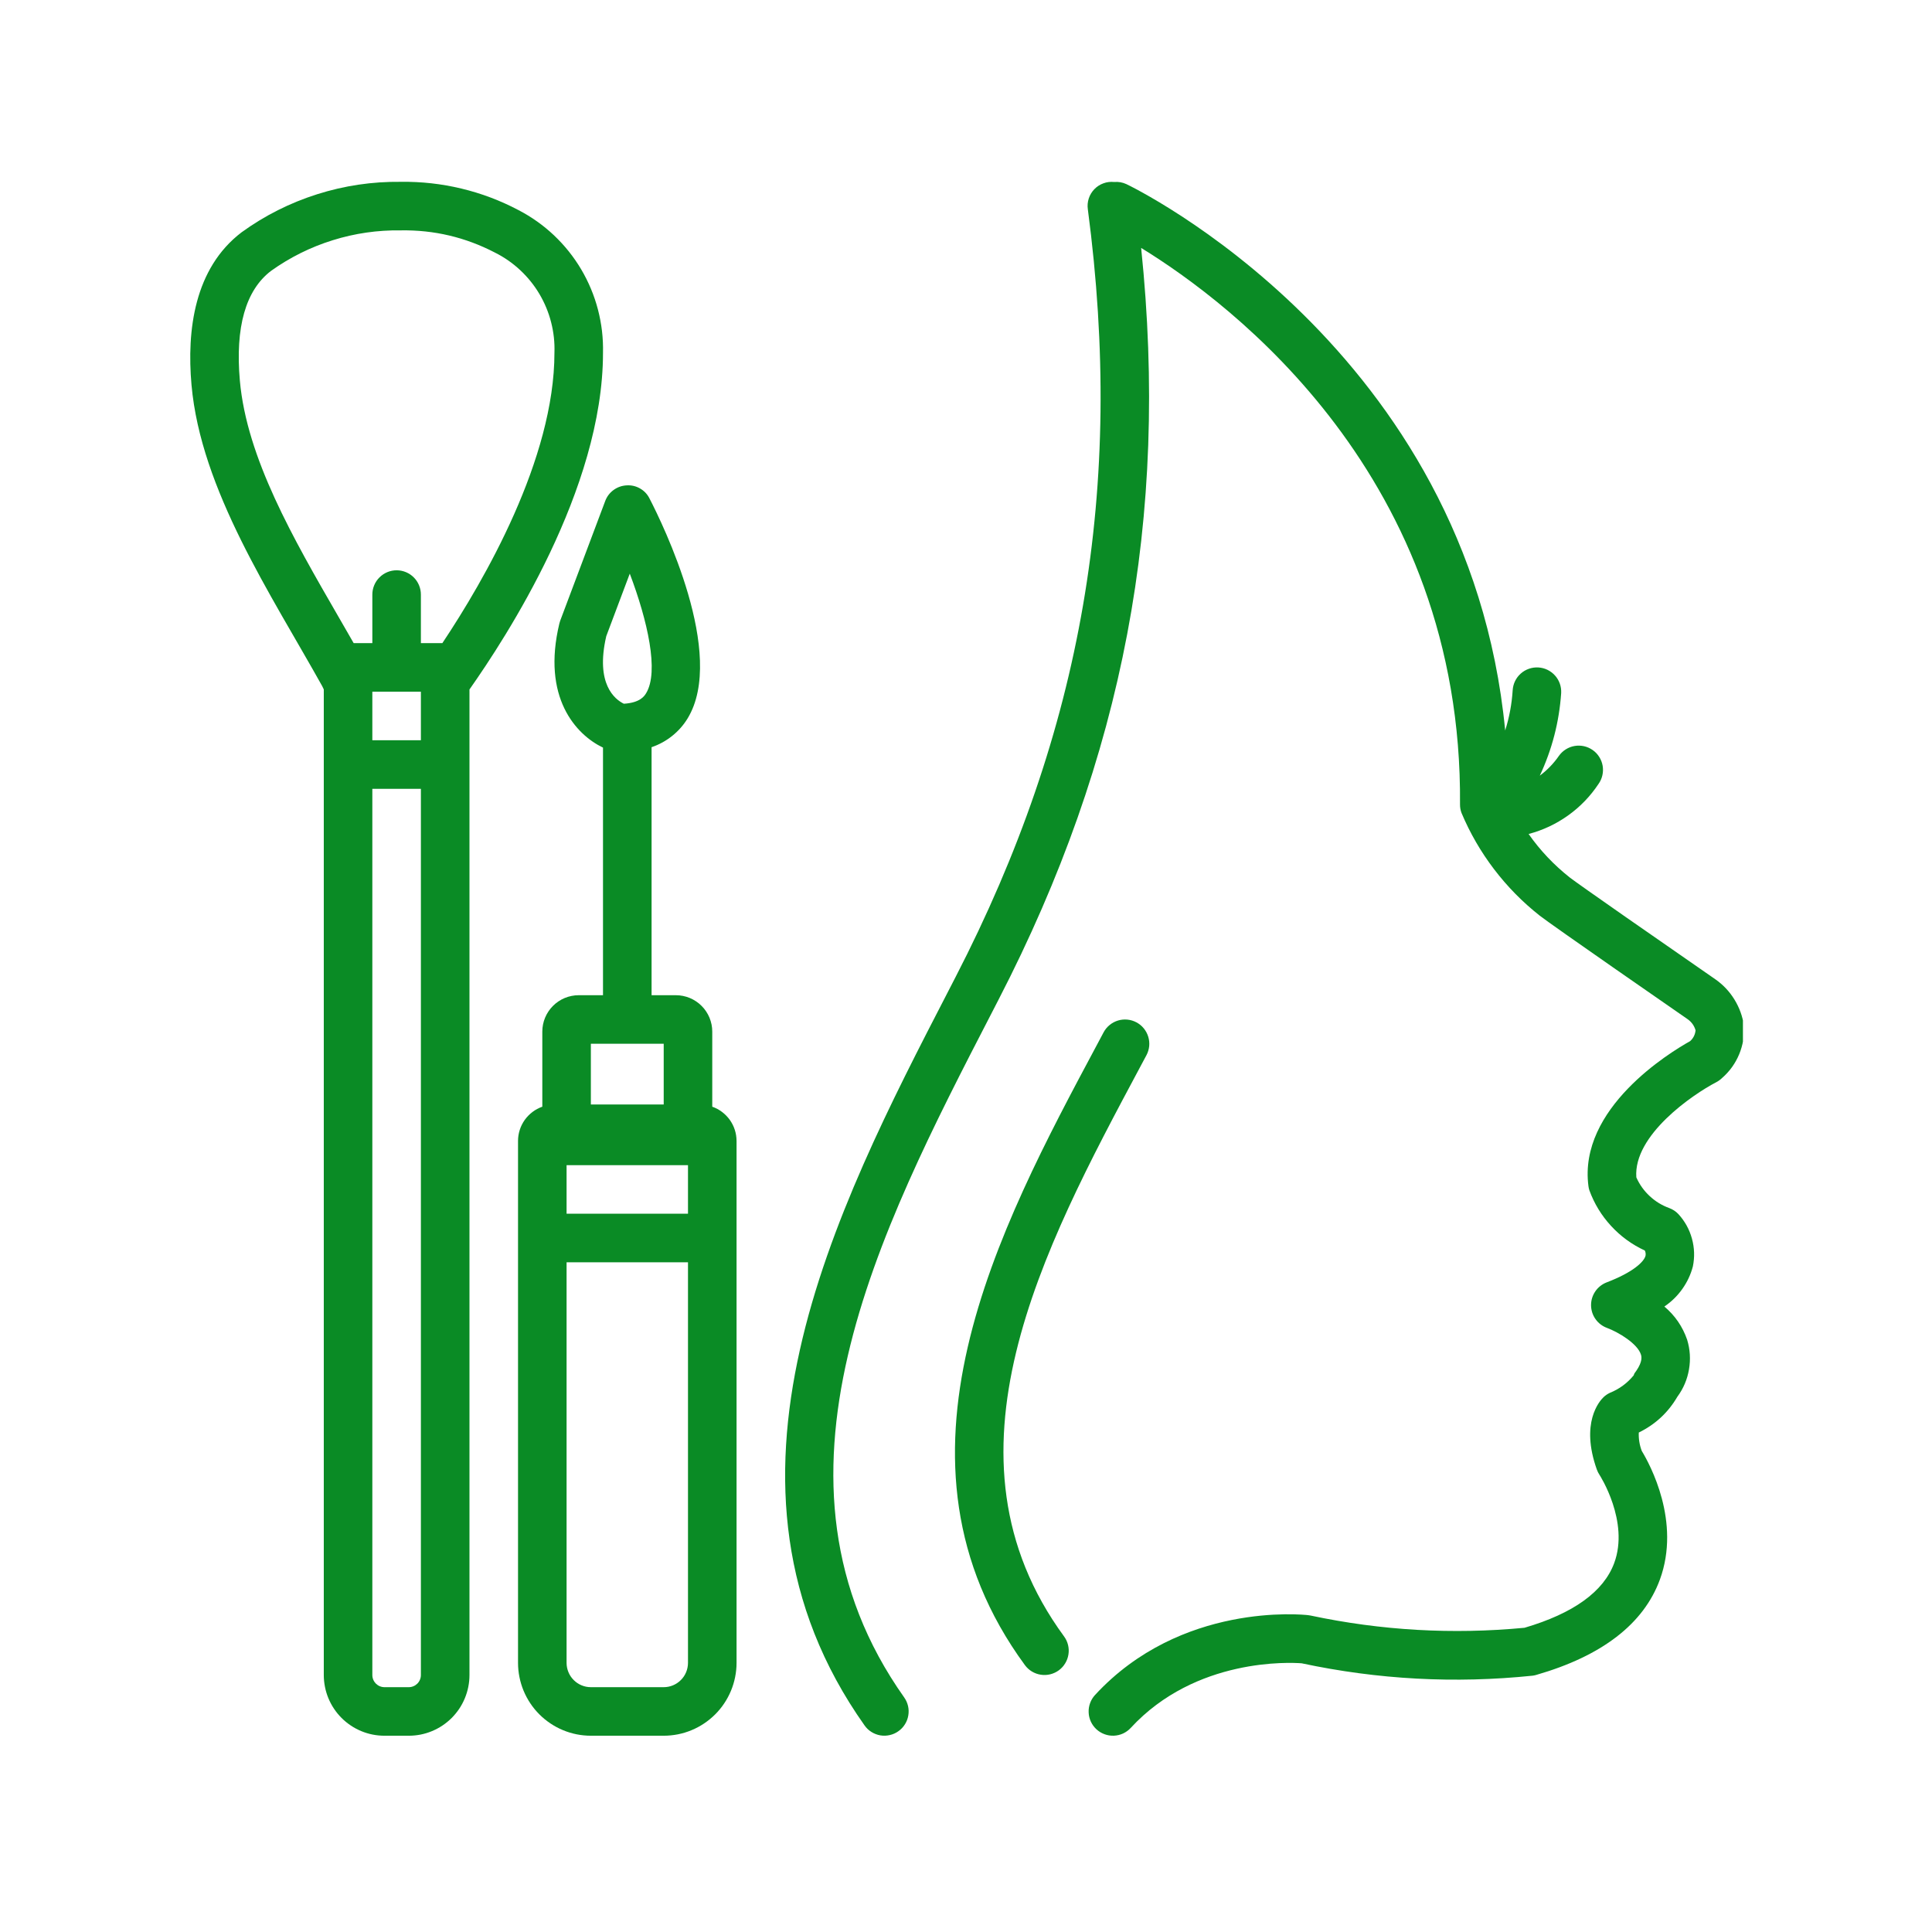
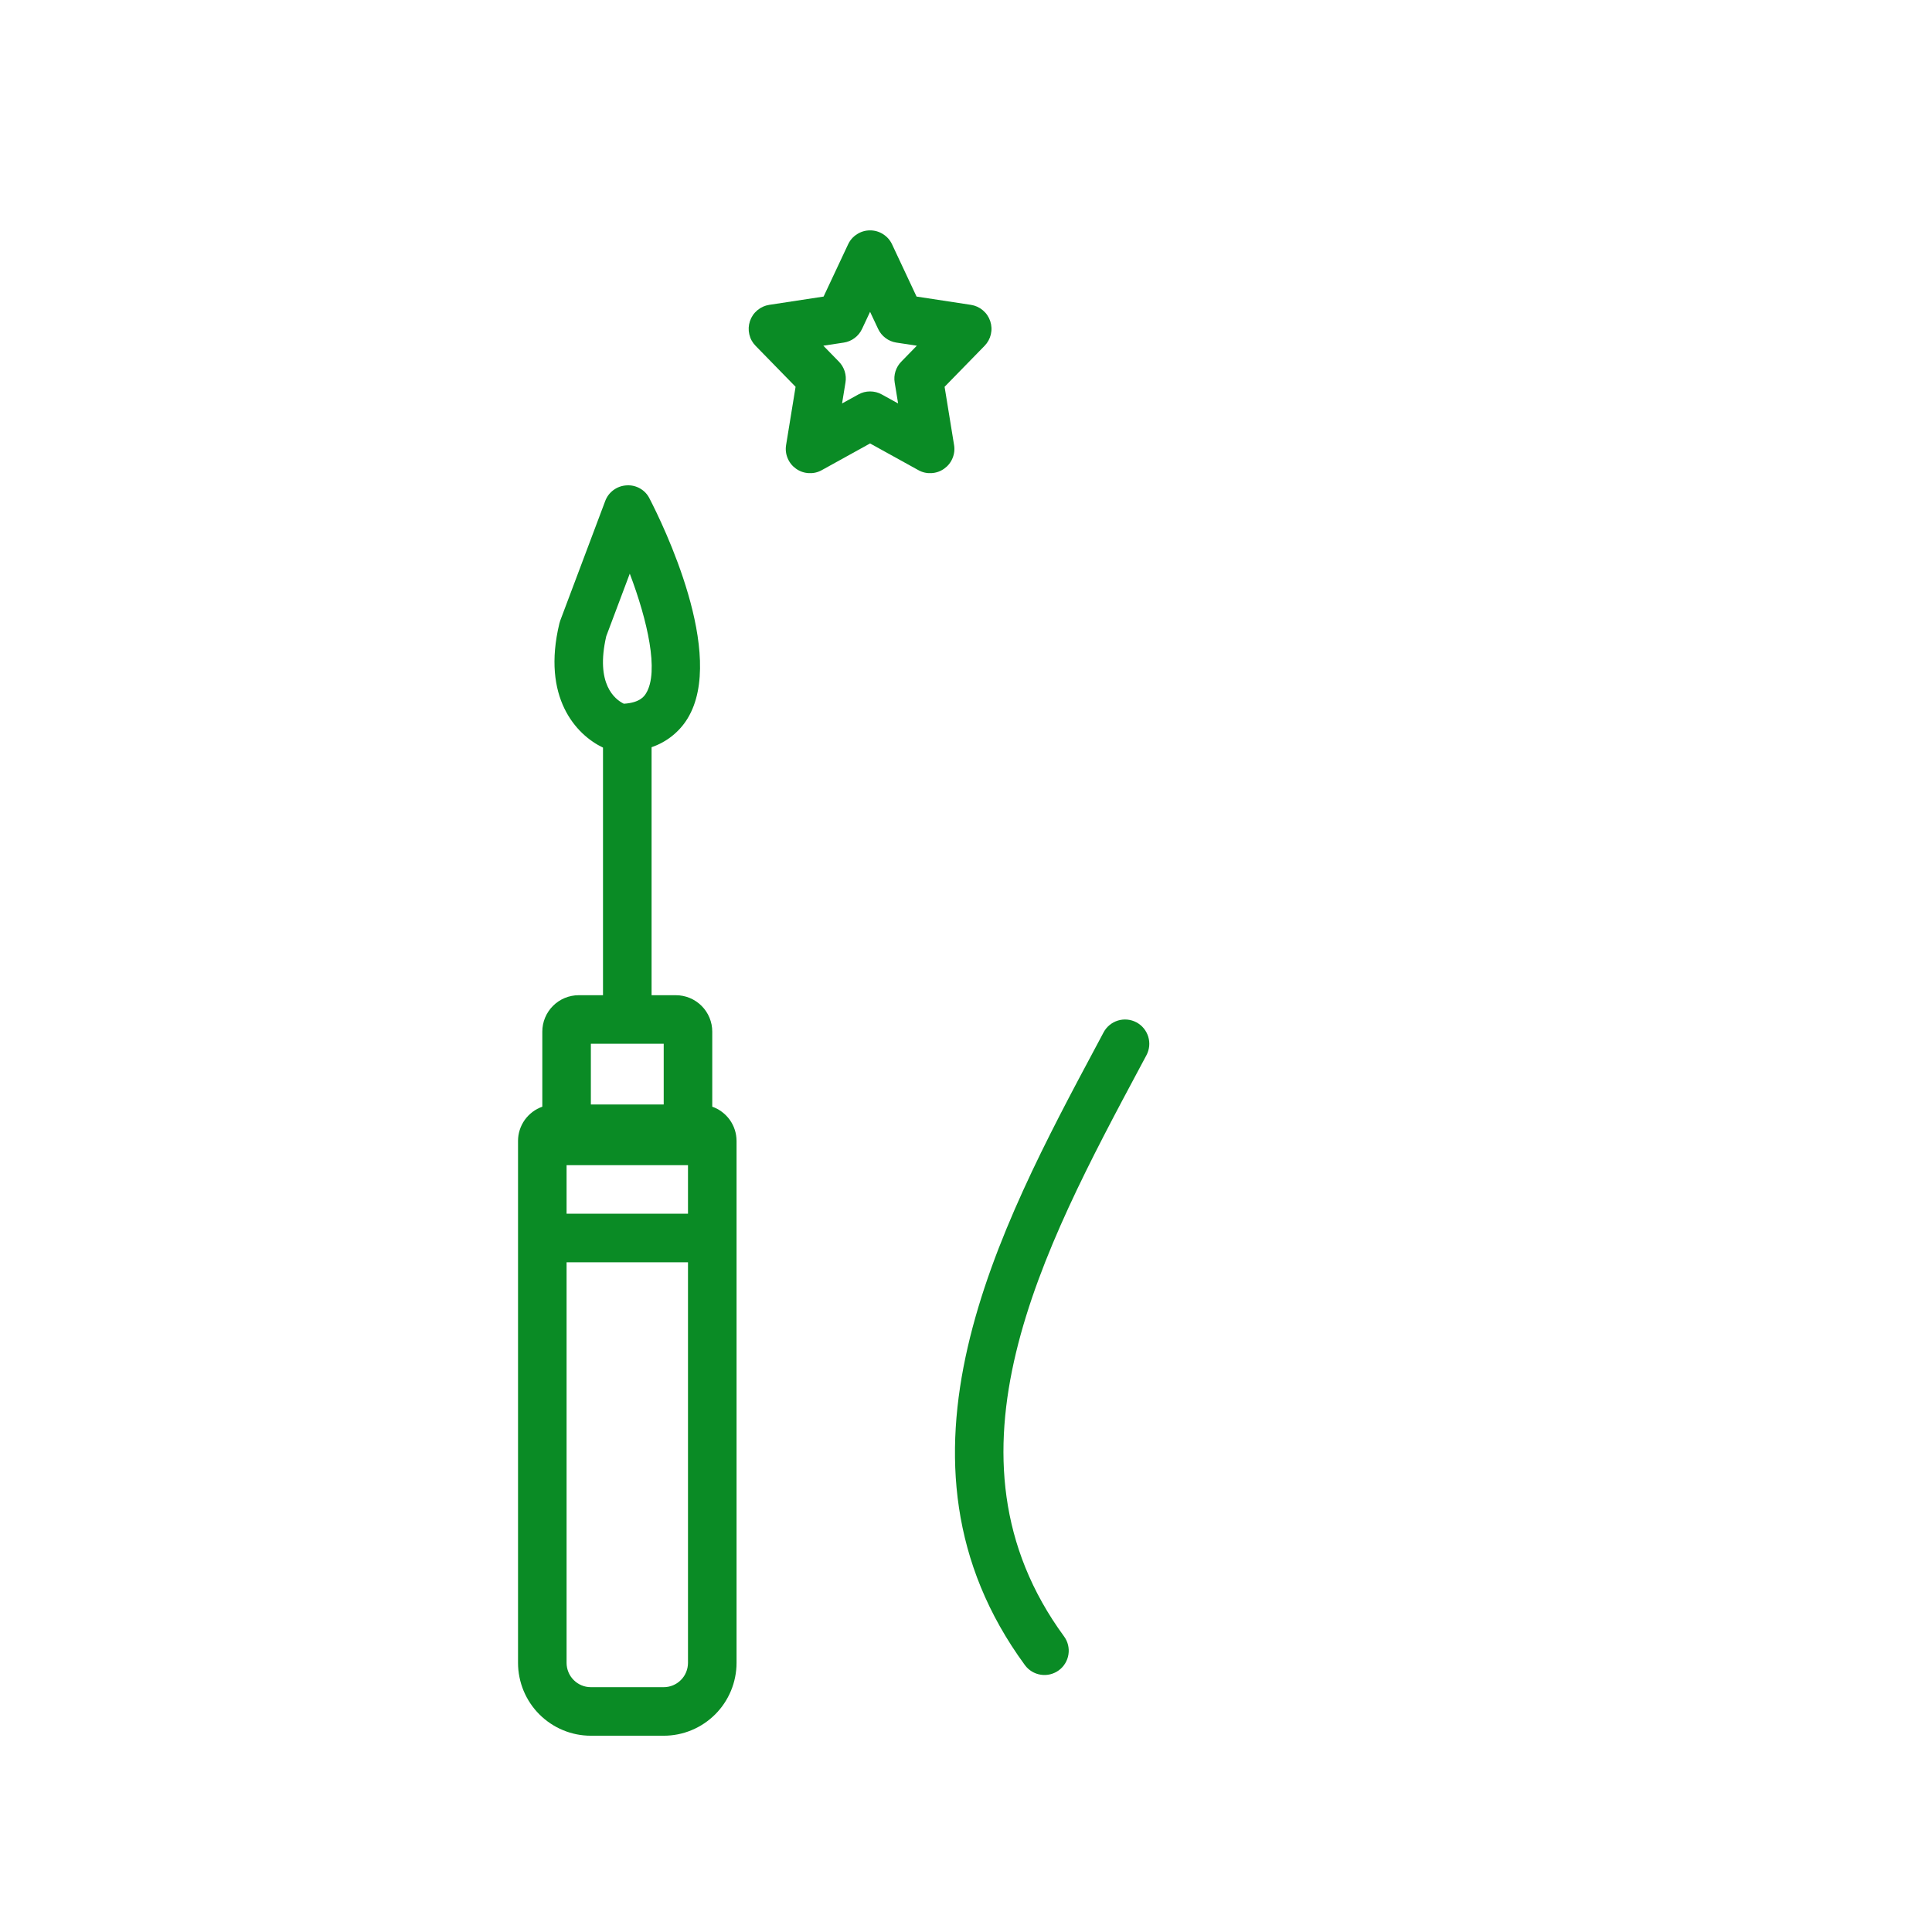
<svg xmlns="http://www.w3.org/2000/svg" width="360" zoomAndPan="magnify" viewBox="0 0 270 270" height="360" preserveAspectRatio="xMidYMid meet" version="1.0">
  <defs>
    <clipPath id="496a37f7b8">
-       <path d="M 109 25.156 L 243.578 25.156 L 243.578 242.656 L 109 242.656 Z M 109 25.156 " clip-rule="nonzero" />
-     </clipPath>
+       </clipPath>
    <clipPath id="cc3145adc4">
-       <path d="M 26.078 25.156 L 85 25.156 L 85 242.656 L 26.078 242.656 Z M 26.078 25.156 " clip-rule="nonzero" />
-     </clipPath>
+       </clipPath>
    <clipPath id="77da097f70">
      <path d="M 72 67 L 103 67 L 103 242.656 L 72 242.656 Z M 72 67 " clip-rule="nonzero" />
    </clipPath>
    <clipPath id="bd08191b4c">
-       <path d="M 98.84 25.156 L 146.48 25.156 L 146.48 72.797 L 98.84 72.797 Z M 98.84 25.156 " clip-rule="nonzero" />
-     </clipPath>
+       </clipPath>
    <clipPath id="5ee2c340ae">
      <path d="M 122.66 25.156 C 109.504 25.156 98.84 35.82 98.84 48.977 C 98.84 62.133 109.504 72.797 122.66 72.797 C 135.816 72.797 146.48 62.133 146.48 48.977 C 146.48 35.82 135.816 25.156 122.66 25.156 Z M 122.66 25.156 " clip-rule="nonzero" />
    </clipPath>
  </defs>
  <rect x="-27" width="324" fill="#ffffff" y="-27" height="324" fill-opacity="1" />
  <rect x="-27" width="324" fill="#ffffff" y="-27" height="324" fill-opacity="1" />
  <g clip-path="url(#496a37f7b8)">
    <path fill="#0a8b25" d="M 243.715 143.34 C 243.527 142.027 243.082 140.809 242.387 139.68 C 241.691 138.551 240.801 137.609 239.715 136.852 C 232.184 131.641 220.551 123.551 219.359 122.617 C 217.156 120.871 215.242 118.852 213.625 116.551 C 215.629 116.023 217.473 115.156 219.16 113.949 C 220.844 112.742 222.258 111.273 223.402 109.547 C 223.66 109.18 223.84 108.777 223.938 108.336 C 224.035 107.898 224.047 107.461 223.973 107.016 C 223.895 106.574 223.738 106.164 223.496 105.781 C 223.258 105.402 222.953 105.082 222.586 104.824 C 222.219 104.566 221.816 104.387 221.379 104.285 C 220.941 104.188 220.5 104.176 220.059 104.25 C 219.617 104.324 219.203 104.484 218.824 104.723 C 218.445 104.961 218.125 105.262 217.863 105.629 C 217.121 106.699 216.23 107.621 215.191 108.398 C 216.902 104.738 217.898 100.895 218.176 96.863 C 218.199 96.414 218.141 95.977 217.992 95.551 C 217.844 95.125 217.621 94.746 217.32 94.41 C 217.02 94.074 216.668 93.809 216.262 93.609 C 215.859 93.414 215.43 93.305 214.98 93.277 C 214.531 93.254 214.094 93.312 213.672 93.461 C 213.246 93.609 212.863 93.832 212.527 94.133 C 212.191 94.43 211.926 94.785 211.73 95.188 C 211.535 95.594 211.426 96.02 211.398 96.473 C 211.277 98.387 210.926 100.258 210.352 102.086 C 205.203 48.637 157.914 25.965 157.406 25.727 C 156.867 25.48 156.305 25.383 155.715 25.434 C 155.461 25.406 155.203 25.41 154.949 25.438 C 154.695 25.469 154.449 25.527 154.211 25.617 C 153.969 25.703 153.742 25.816 153.527 25.953 C 153.312 26.094 153.113 26.254 152.938 26.438 C 152.758 26.625 152.605 26.824 152.473 27.043 C 152.34 27.262 152.234 27.496 152.156 27.738 C 152.078 27.98 152.027 28.23 152.004 28.484 C 151.984 28.738 151.988 28.992 152.027 29.246 C 157.156 68.07 151.281 102.164 133.539 136.547 L 132.539 138.488 C 116.68 169.191 96.941 207.402 120.828 241.137 C 121.086 241.504 121.406 241.809 121.789 242.047 C 122.168 242.285 122.578 242.441 123.023 242.52 C 123.465 242.594 123.906 242.582 124.344 242.48 C 124.781 242.383 125.184 242.203 125.551 241.941 C 125.918 241.684 126.223 241.363 126.461 240.984 C 126.703 240.602 126.859 240.191 126.934 239.75 C 127.012 239.305 127 238.863 126.902 238.426 C 126.801 237.988 126.621 237.586 126.363 237.219 C 104.863 206.852 122.77 172.188 138.57 141.602 L 139.57 139.66 C 157.012 105.859 163.383 72.324 159.477 34.648 C 172.078 42.379 204.418 66.695 204.039 112.414 C 204.035 112.832 204.105 113.234 204.254 113.625 C 205.438 116.438 206.957 119.059 208.805 121.484 C 210.656 123.91 212.777 126.07 215.176 127.961 C 216.906 129.316 233.914 141.094 235.883 142.457 C 236.414 142.844 236.773 143.355 236.957 143.984 C 236.898 144.59 236.645 145.094 236.199 145.5 C 233.344 147.094 220.547 154.891 221.988 165.77 C 222.012 165.965 222.055 166.152 222.113 166.34 C 222.793 168.203 223.805 169.867 225.148 171.324 C 226.492 172.785 228.066 173.93 229.867 174.762 C 229.977 174.988 230.008 175.227 229.969 175.477 C 229.773 176.32 228.234 177.805 224.531 179.215 C 224.207 179.34 223.91 179.512 223.641 179.723 C 223.371 179.938 223.137 180.188 222.945 180.473 C 222.75 180.758 222.602 181.066 222.5 181.395 C 222.398 181.727 222.352 182.062 222.352 182.41 C 222.355 182.754 222.41 183.09 222.512 183.422 C 222.617 183.75 222.77 184.055 222.969 184.336 C 223.164 184.621 223.402 184.867 223.676 185.078 C 223.949 185.289 224.246 185.453 224.57 185.574 C 226.203 186.18 228.844 187.781 229.32 189.297 C 229.395 189.527 229.609 190.219 228.672 191.578 C 228.457 191.895 228.398 191.898 228.316 192.199 C 227.41 193.305 226.297 194.121 224.973 194.656 C 224.641 194.812 224.344 195.02 224.082 195.273 C 223.52 195.816 220.836 198.848 223.16 205.371 C 223.254 205.629 223.375 205.875 223.527 206.105 C 223.57 206.168 227.742 212.633 225.586 218.445 C 224.109 222.43 219.895 225.473 213.055 227.484 C 202.996 228.441 193.027 227.871 183.148 225.773 C 183.035 225.75 182.918 225.73 182.801 225.719 C 182.078 225.637 165.016 223.883 153.031 236.879 C 152.727 237.211 152.496 237.586 152.344 238.008 C 152.188 238.43 152.121 238.867 152.141 239.316 C 152.156 239.766 152.262 240.191 152.449 240.602 C 152.641 241.008 152.898 241.367 153.23 241.672 C 153.562 241.977 153.938 242.203 154.359 242.359 C 154.781 242.516 155.215 242.582 155.664 242.566 C 156.113 242.547 156.543 242.445 156.953 242.258 C 157.359 242.066 157.719 241.809 158.023 241.477 C 167.113 231.617 180.406 232.332 181.906 232.449 C 192.57 234.723 203.328 235.301 214.18 234.18 C 214.344 234.16 214.512 234.125 214.672 234.078 C 223.879 231.43 229.699 226.945 231.973 220.746 C 234.934 212.66 230.594 204.672 229.438 202.766 C 229.125 201.938 228.988 201.082 229.023 200.199 C 231.324 199.074 233.121 197.41 234.414 195.199 C 235.258 194.051 235.801 192.777 236.039 191.375 C 236.281 189.973 236.195 188.59 235.781 187.227 C 235.145 185.391 234.082 183.844 232.598 182.59 C 233.578 181.926 234.414 181.113 235.098 180.148 C 235.785 179.184 236.281 178.133 236.582 176.988 C 236.848 175.676 236.805 174.379 236.449 173.09 C 236.094 171.805 235.465 170.664 234.566 169.68 C 234.199 169.289 233.762 169.004 233.258 168.82 C 232.234 168.445 231.328 167.887 230.535 167.145 C 229.738 166.402 229.121 165.535 228.68 164.539 C 228.242 158.641 236.547 152.957 239.848 151.242 C 240.16 151.078 240.438 150.875 240.688 150.629 C 241.73 149.715 242.516 148.617 243.051 147.336 C 243.582 146.055 243.801 144.723 243.715 143.34 Z M 243.715 143.34 " fill-opacity="1" fill-rule="nonzero" />
  </g>
  <path fill="#0a8b25" d="M 159.348 149.094 L 160.219 147.465 C 160.43 147.07 160.555 146.645 160.602 146.199 C 160.645 145.75 160.598 145.312 160.469 144.883 C 160.336 144.453 160.129 144.062 159.844 143.715 C 159.559 143.367 159.219 143.09 158.82 142.875 C 158.422 142.664 158 142.535 157.555 142.492 C 157.105 142.449 156.668 142.492 156.238 142.621 C 155.809 142.754 155.418 142.961 155.07 143.246 C 154.723 143.531 154.441 143.871 154.23 144.27 L 153.363 145.898 C 139.504 171.816 122.262 204.078 143.23 232.699 C 143.496 233.062 143.82 233.359 144.207 233.594 C 144.59 233.824 145.004 233.977 145.449 234.043 C 145.895 234.113 146.332 234.094 146.77 233.988 C 147.207 233.879 147.605 233.695 147.969 233.43 C 148.332 233.164 148.629 232.84 148.863 232.453 C 149.098 232.07 149.246 231.656 149.316 231.211 C 149.387 230.766 149.367 230.328 149.262 229.891 C 149.156 229.453 148.969 229.055 148.703 228.691 C 130.258 203.512 145.711 174.602 159.348 149.094 Z M 159.348 149.094 " fill-opacity="1" fill-rule="nonzero" />
  <g clip-path="url(#cc3145adc4)">
    <path fill="#0a8b25" d="M 84.27 49.301 C 84.293 48.281 84.246 47.266 84.129 46.254 C 84.008 45.242 83.82 44.242 83.562 43.254 C 83.305 42.27 82.98 41.305 82.586 40.363 C 82.195 39.426 81.738 38.516 81.219 37.637 C 80.699 36.762 80.121 35.926 79.484 35.129 C 78.848 34.332 78.156 33.586 77.418 32.883 C 76.676 32.184 75.891 31.539 75.059 30.949 C 74.227 30.359 73.359 29.828 72.453 29.359 C 69.922 28.023 67.266 27.02 64.48 26.352 C 61.699 25.684 58.875 25.371 56.016 25.41 C 52.023 25.363 48.125 25.941 44.324 27.145 C 40.52 28.352 37 30.121 33.766 32.461 C 27.164 37.492 26.086 46.137 26.762 53.781 C 28.059 68.449 37.883 83.07 45.031 95.891 C 45.055 95.938 45.148 96.152 45.25 96.348 L 45.25 234.09 C 45.25 234.645 45.305 235.195 45.414 235.742 C 45.52 236.289 45.684 236.82 45.895 237.336 C 46.109 237.848 46.371 238.34 46.68 238.801 C 46.988 239.266 47.34 239.691 47.734 240.086 C 48.129 240.48 48.555 240.832 49.02 241.141 C 49.48 241.453 49.973 241.711 50.484 241.926 C 51 242.141 51.531 242.301 52.078 242.41 C 52.625 242.516 53.176 242.57 53.73 242.57 L 57.125 242.57 C 57.684 242.57 58.234 242.516 58.781 242.41 C 59.328 242.301 59.855 242.141 60.371 241.926 C 60.887 241.711 61.375 241.453 61.84 241.141 C 62.301 240.832 62.73 240.48 63.125 240.086 C 63.516 239.691 63.867 239.266 64.18 238.801 C 64.488 238.34 64.75 237.848 64.961 237.336 C 65.176 236.82 65.336 236.289 65.445 235.742 C 65.555 235.195 65.609 234.645 65.609 234.09 L 65.609 96.355 C 70.684 89.129 84.27 68.418 84.27 49.301 Z M 58.82 103.453 L 52.035 103.453 L 52.035 96.668 L 58.82 96.668 Z M 33.52 53.184 C 32.863 45.719 34.328 40.562 37.879 37.855 C 40.52 35.969 43.391 34.539 46.492 33.574 C 49.594 32.605 52.766 32.148 56.016 32.195 C 60.66 32.121 65.043 33.156 69.164 35.297 C 70.457 35.941 71.629 36.758 72.688 37.742 C 73.742 38.727 74.641 39.836 75.379 41.078 C 76.113 42.32 76.664 43.641 77.02 45.039 C 77.379 46.438 77.535 47.859 77.484 49.301 C 77.484 64.148 67.688 81.074 61.82 89.879 L 58.82 89.879 L 58.82 83.094 C 58.82 82.645 58.734 82.211 58.562 81.797 C 58.391 81.379 58.145 81.012 57.828 80.695 C 57.512 80.375 57.145 80.133 56.727 79.957 C 56.312 79.785 55.879 79.699 55.43 79.699 C 54.98 79.699 54.547 79.785 54.129 79.957 C 53.715 80.133 53.348 80.375 53.031 80.695 C 52.711 81.012 52.465 81.379 52.293 81.797 C 52.121 82.211 52.035 82.645 52.035 83.094 L 52.035 89.879 L 49.426 89.879 C 48.734 88.668 48.027 87.441 47.293 86.176 C 40.992 75.27 34.477 63.996 33.52 53.184 Z M 57.125 235.785 L 53.73 235.785 C 53.508 235.785 53.289 235.742 53.082 235.656 C 52.875 235.57 52.691 235.445 52.531 235.289 C 52.375 235.129 52.25 234.945 52.164 234.738 C 52.078 234.531 52.035 234.312 52.035 234.09 L 52.035 110.238 L 58.82 110.238 L 58.82 234.09 C 58.82 234.312 58.777 234.531 58.691 234.738 C 58.605 234.945 58.484 235.129 58.324 235.289 C 58.164 235.445 57.98 235.57 57.773 235.656 C 57.566 235.742 57.352 235.785 57.125 235.785 Z M 57.125 235.785 " fill-opacity="1" fill-rule="nonzero" />
  </g>
  <g clip-path="url(#77da097f70)">
    <path fill="#0a8b25" d="M 99.539 154.664 L 99.539 144.172 C 99.539 143.836 99.508 143.504 99.441 143.176 C 99.375 142.852 99.277 142.531 99.152 142.223 C 99.023 141.914 98.867 141.621 98.68 141.344 C 98.496 141.066 98.285 140.809 98.047 140.574 C 97.812 140.336 97.555 140.125 97.277 139.941 C 97 139.754 96.707 139.598 96.398 139.469 C 96.09 139.34 95.77 139.246 95.441 139.18 C 95.113 139.113 94.785 139.082 94.449 139.082 L 91.059 139.082 L 91.059 104.422 C 92.105 104.066 93.062 103.543 93.93 102.852 C 94.793 102.164 95.516 101.348 96.094 100.402 C 101.543 91.445 92.609 73.223 90.766 69.656 C 90.465 69.055 90.02 68.59 89.438 68.258 C 88.852 67.926 88.223 67.785 87.555 67.832 C 86.883 67.871 86.281 68.09 85.738 68.484 C 85.199 68.883 84.812 69.395 84.578 70.023 L 78.297 86.723 C 78.25 86.852 78.207 86.984 78.176 87.121 C 75.684 97.461 80.488 102.672 84.27 104.48 L 84.27 139.082 L 80.879 139.082 C 80.543 139.082 80.211 139.113 79.887 139.18 C 79.559 139.246 79.238 139.34 78.93 139.469 C 78.621 139.598 78.328 139.754 78.051 139.941 C 77.773 140.125 77.516 140.336 77.281 140.574 C 77.043 140.809 76.832 141.066 76.648 141.344 C 76.461 141.621 76.305 141.914 76.176 142.223 C 76.047 142.531 75.953 142.852 75.887 143.176 C 75.82 143.504 75.789 143.836 75.789 144.172 L 75.789 154.664 C 75.293 154.836 74.836 155.082 74.418 155.398 C 74 155.715 73.637 156.086 73.332 156.512 C 73.031 156.941 72.797 157.402 72.637 157.902 C 72.477 158.402 72.395 158.914 72.395 159.438 L 72.395 232.391 C 72.395 233.059 72.461 233.723 72.594 234.379 C 72.723 235.031 72.918 235.668 73.172 236.285 C 73.43 236.902 73.742 237.488 74.113 238.043 C 74.484 238.602 74.906 239.113 75.379 239.586 C 75.852 240.059 76.367 240.48 76.922 240.852 C 77.477 241.223 78.062 241.539 78.68 241.793 C 79.297 242.051 79.934 242.242 80.59 242.375 C 81.242 242.504 81.906 242.57 82.574 242.57 L 92.754 242.57 C 93.422 242.57 94.082 242.504 94.738 242.375 C 95.395 242.242 96.031 242.051 96.648 241.793 C 97.266 241.539 97.852 241.223 98.406 240.852 C 98.961 240.48 99.477 240.059 99.949 239.586 C 100.422 239.113 100.844 238.602 101.215 238.043 C 101.586 237.488 101.898 236.902 102.156 236.285 C 102.41 235.668 102.605 235.031 102.734 234.379 C 102.867 233.723 102.934 233.059 102.934 232.391 L 102.934 159.438 C 102.93 158.914 102.852 158.402 102.691 157.902 C 102.531 157.402 102.297 156.941 101.996 156.512 C 101.691 156.086 101.328 155.715 100.91 155.398 C 100.492 155.082 100.035 154.836 99.539 154.664 Z M 84.727 88.906 L 88.012 80.168 C 90.496 86.73 92.125 93.871 90.297 96.875 C 90.066 97.254 89.488 98.207 87.18 98.348 C 85.949 97.746 83.172 95.617 84.727 88.906 Z M 79.18 162.832 L 96.148 162.832 L 96.148 169.617 L 79.18 169.617 Z M 92.754 145.867 L 92.754 154.352 L 82.574 154.352 L 82.574 145.867 Z M 92.754 235.785 L 82.574 235.785 C 82.125 235.785 81.691 235.699 81.277 235.527 C 80.859 235.352 80.492 235.109 80.176 234.789 C 79.859 234.473 79.613 234.105 79.441 233.691 C 79.27 233.273 79.18 232.84 79.18 232.391 L 79.18 176.406 L 96.148 176.406 L 96.148 232.391 C 96.145 232.84 96.059 233.273 95.887 233.691 C 95.715 234.105 95.469 234.473 95.152 234.789 C 94.832 235.109 94.465 235.352 94.051 235.527 C 93.637 235.699 93.203 235.785 92.754 235.785 Z M 92.754 235.785 " fill-opacity="1" fill-rule="nonzero" />
  </g>
  <path fill="#0a8b25" d="M 109.859 62.188 C 109.754 62.828 109.828 63.449 110.078 64.047 C 110.332 64.648 110.723 65.133 111.254 65.508 C 111.785 65.883 112.375 66.086 113.023 66.121 C 113.672 66.156 114.281 66.02 114.848 65.703 L 121.594 61.973 L 128.344 65.703 C 128.91 66.02 129.52 66.156 130.168 66.121 C 130.816 66.086 131.406 65.883 131.938 65.508 C 132.469 65.133 132.859 64.648 133.113 64.047 C 133.363 63.449 133.438 62.828 133.332 62.188 L 132.008 54.055 L 137.598 48.328 C 138.039 47.871 138.332 47.336 138.477 46.715 C 138.617 46.094 138.586 45.484 138.387 44.879 C 138.184 44.277 137.84 43.77 137.352 43.359 C 136.867 42.953 136.309 42.699 135.68 42.602 L 128.09 41.445 L 124.668 34.148 C 124.387 33.551 123.969 33.078 123.414 32.727 C 122.859 32.371 122.254 32.195 121.594 32.195 C 120.938 32.195 120.332 32.371 119.777 32.727 C 119.219 33.078 118.805 33.551 118.523 34.148 L 115.098 41.445 L 107.512 42.602 C 106.883 42.699 106.324 42.953 105.84 43.359 C 105.352 43.77 105.008 44.277 104.805 44.879 C 104.605 45.484 104.574 46.094 104.715 46.715 C 104.855 47.336 105.148 47.871 105.594 48.328 L 111.184 54.055 Z M 117.914 47.879 C 118.473 47.793 118.98 47.582 119.434 47.242 C 119.887 46.902 120.234 46.477 120.473 45.965 L 121.594 43.578 L 122.719 45.965 C 122.957 46.477 123.305 46.902 123.758 47.242 C 124.211 47.582 124.719 47.793 125.277 47.879 L 128.129 48.312 L 125.953 50.543 C 125.578 50.93 125.309 51.379 125.145 51.891 C 124.984 52.406 124.945 52.93 125.035 53.461 L 125.512 56.383 L 123.238 55.129 C 122.727 54.844 122.18 54.703 121.594 54.703 C 121.012 54.703 120.465 54.844 119.953 55.129 L 117.68 56.383 L 118.156 53.461 C 118.246 52.93 118.207 52.406 118.047 51.891 C 117.883 51.379 117.613 50.93 117.238 50.543 L 115.062 48.312 Z M 117.914 47.879 " fill-opacity="1" fill-rule="nonzero" />
  <g clip-path="url(#bd08191b4c)">
    <g clip-path="url(#5ee2c340ae)">
      <path fill="#ffffff" d="M 98.84 25.156 L 146.48 25.156 L 146.48 72.797 L 98.84 72.797 Z M 98.84 25.156 " fill-opacity="1" fill-rule="nonzero" />
    </g>
  </g>
</svg>